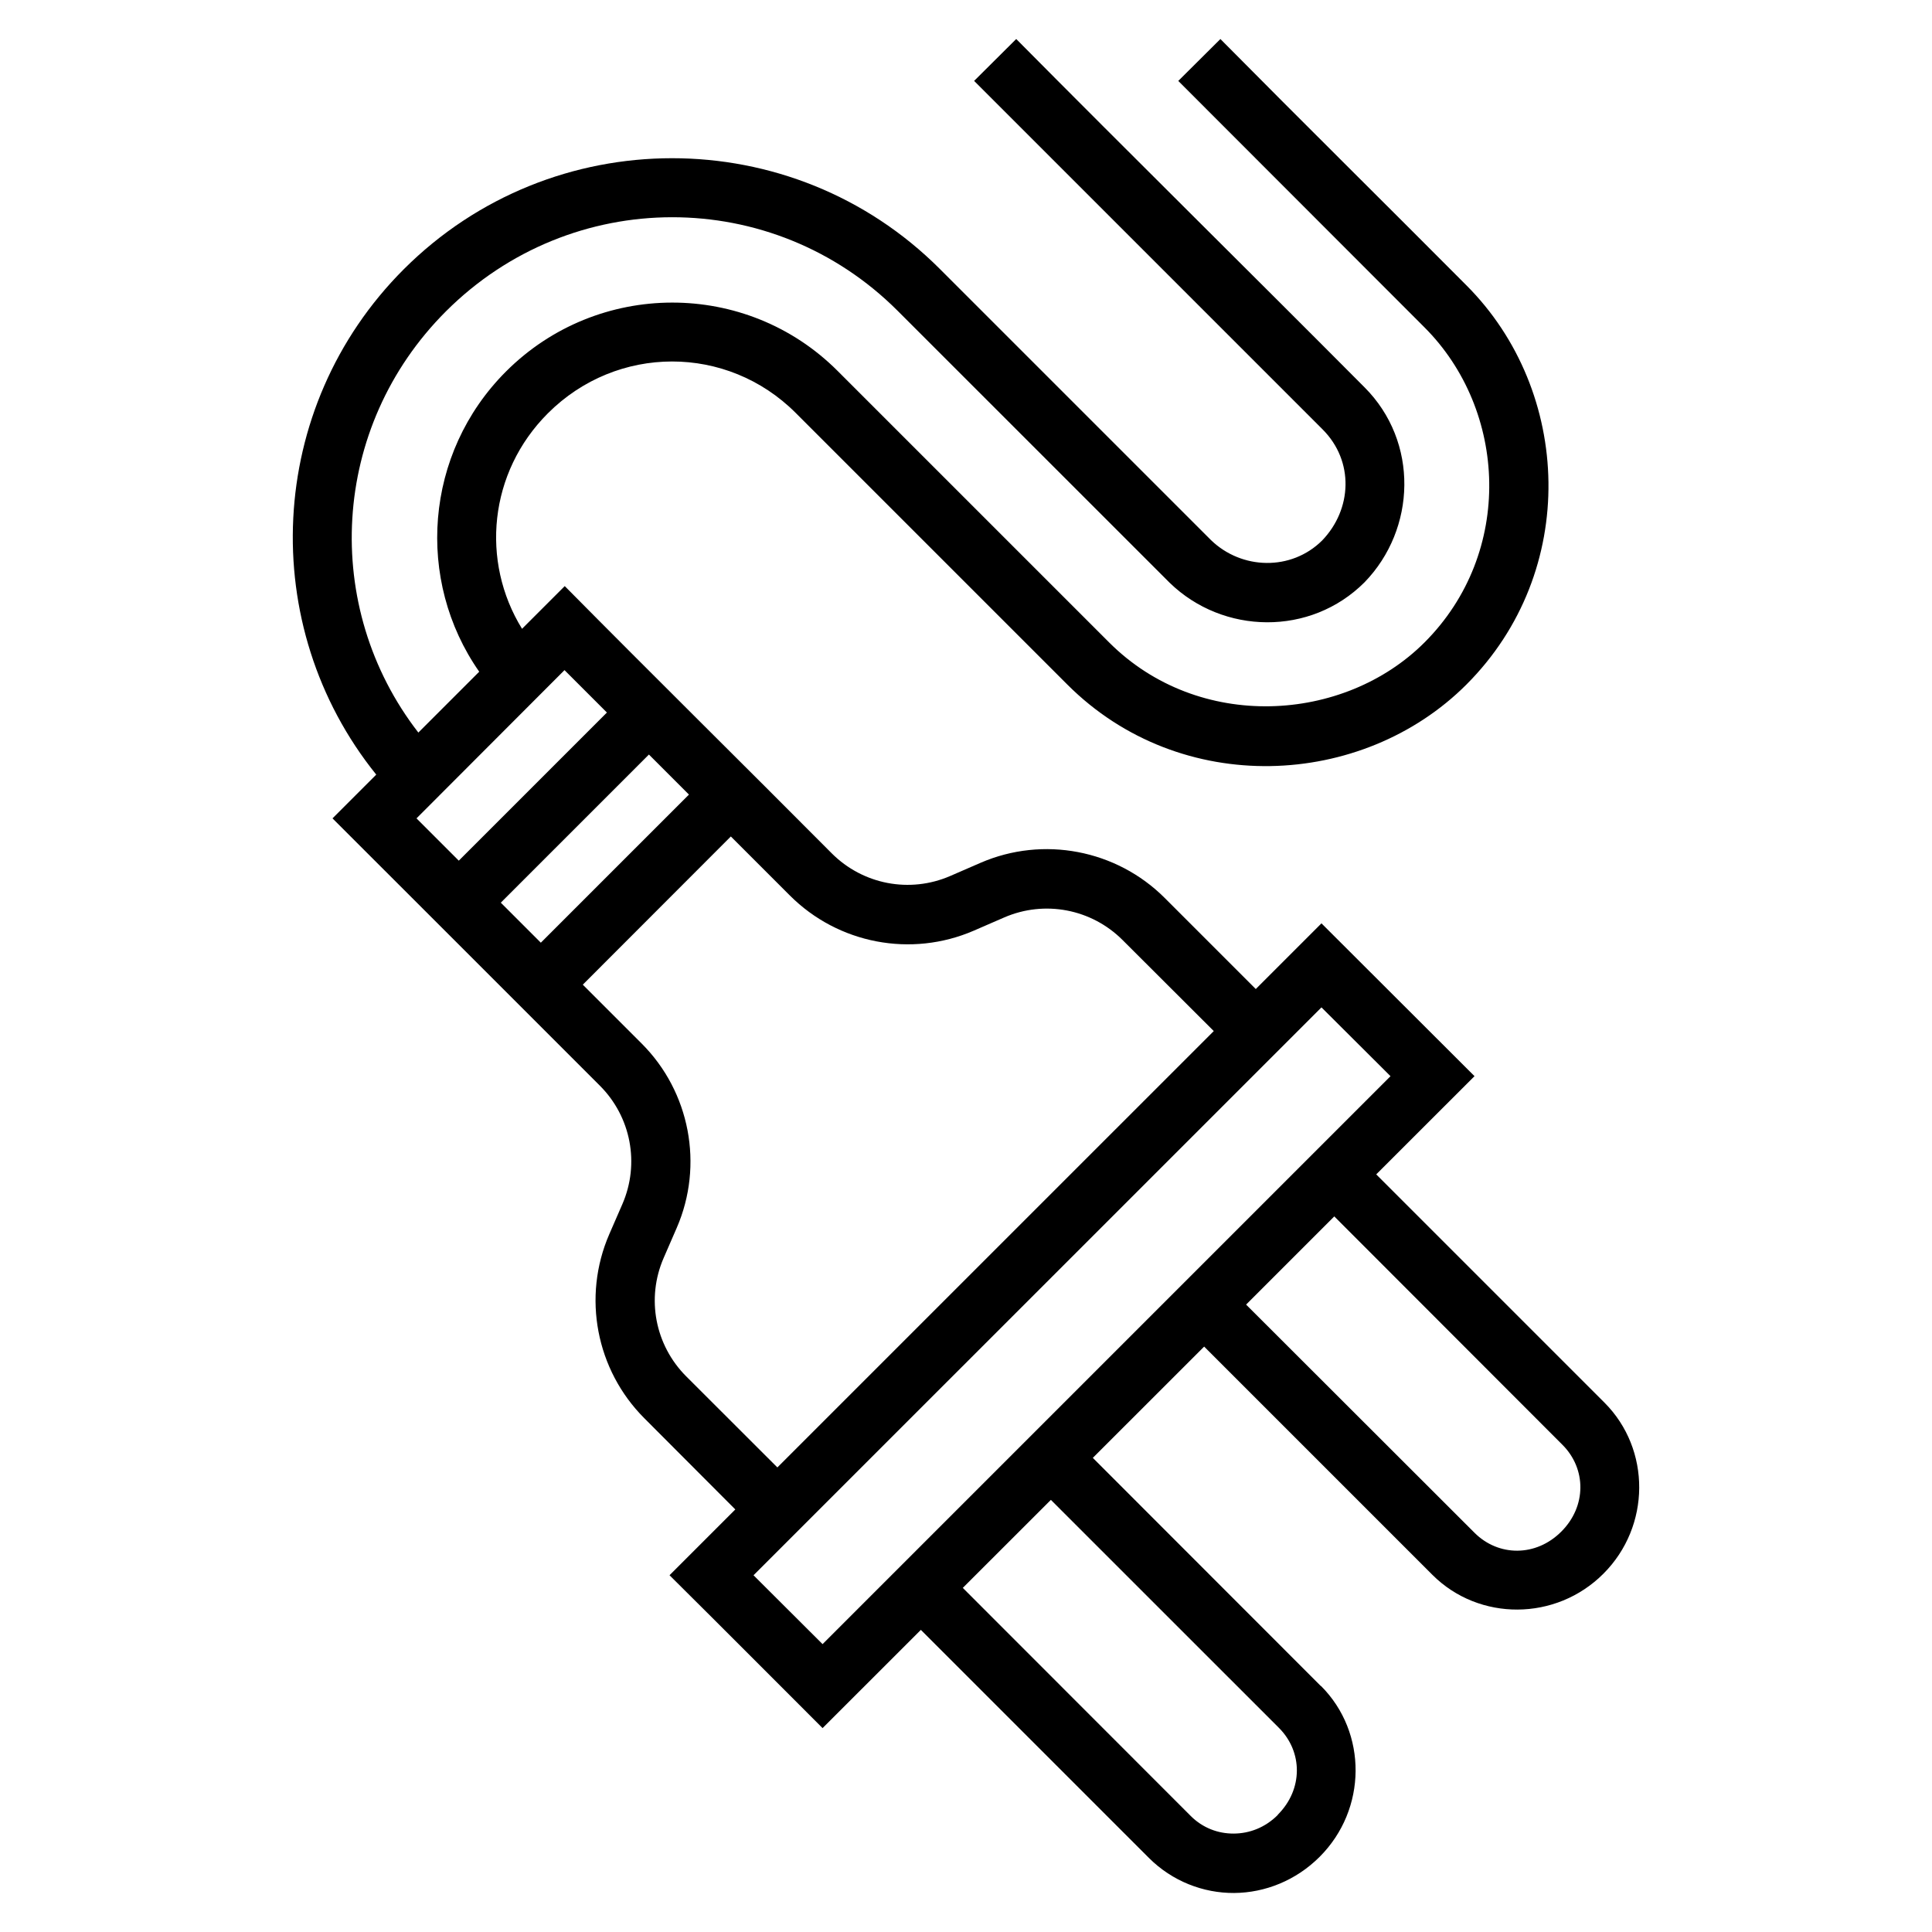
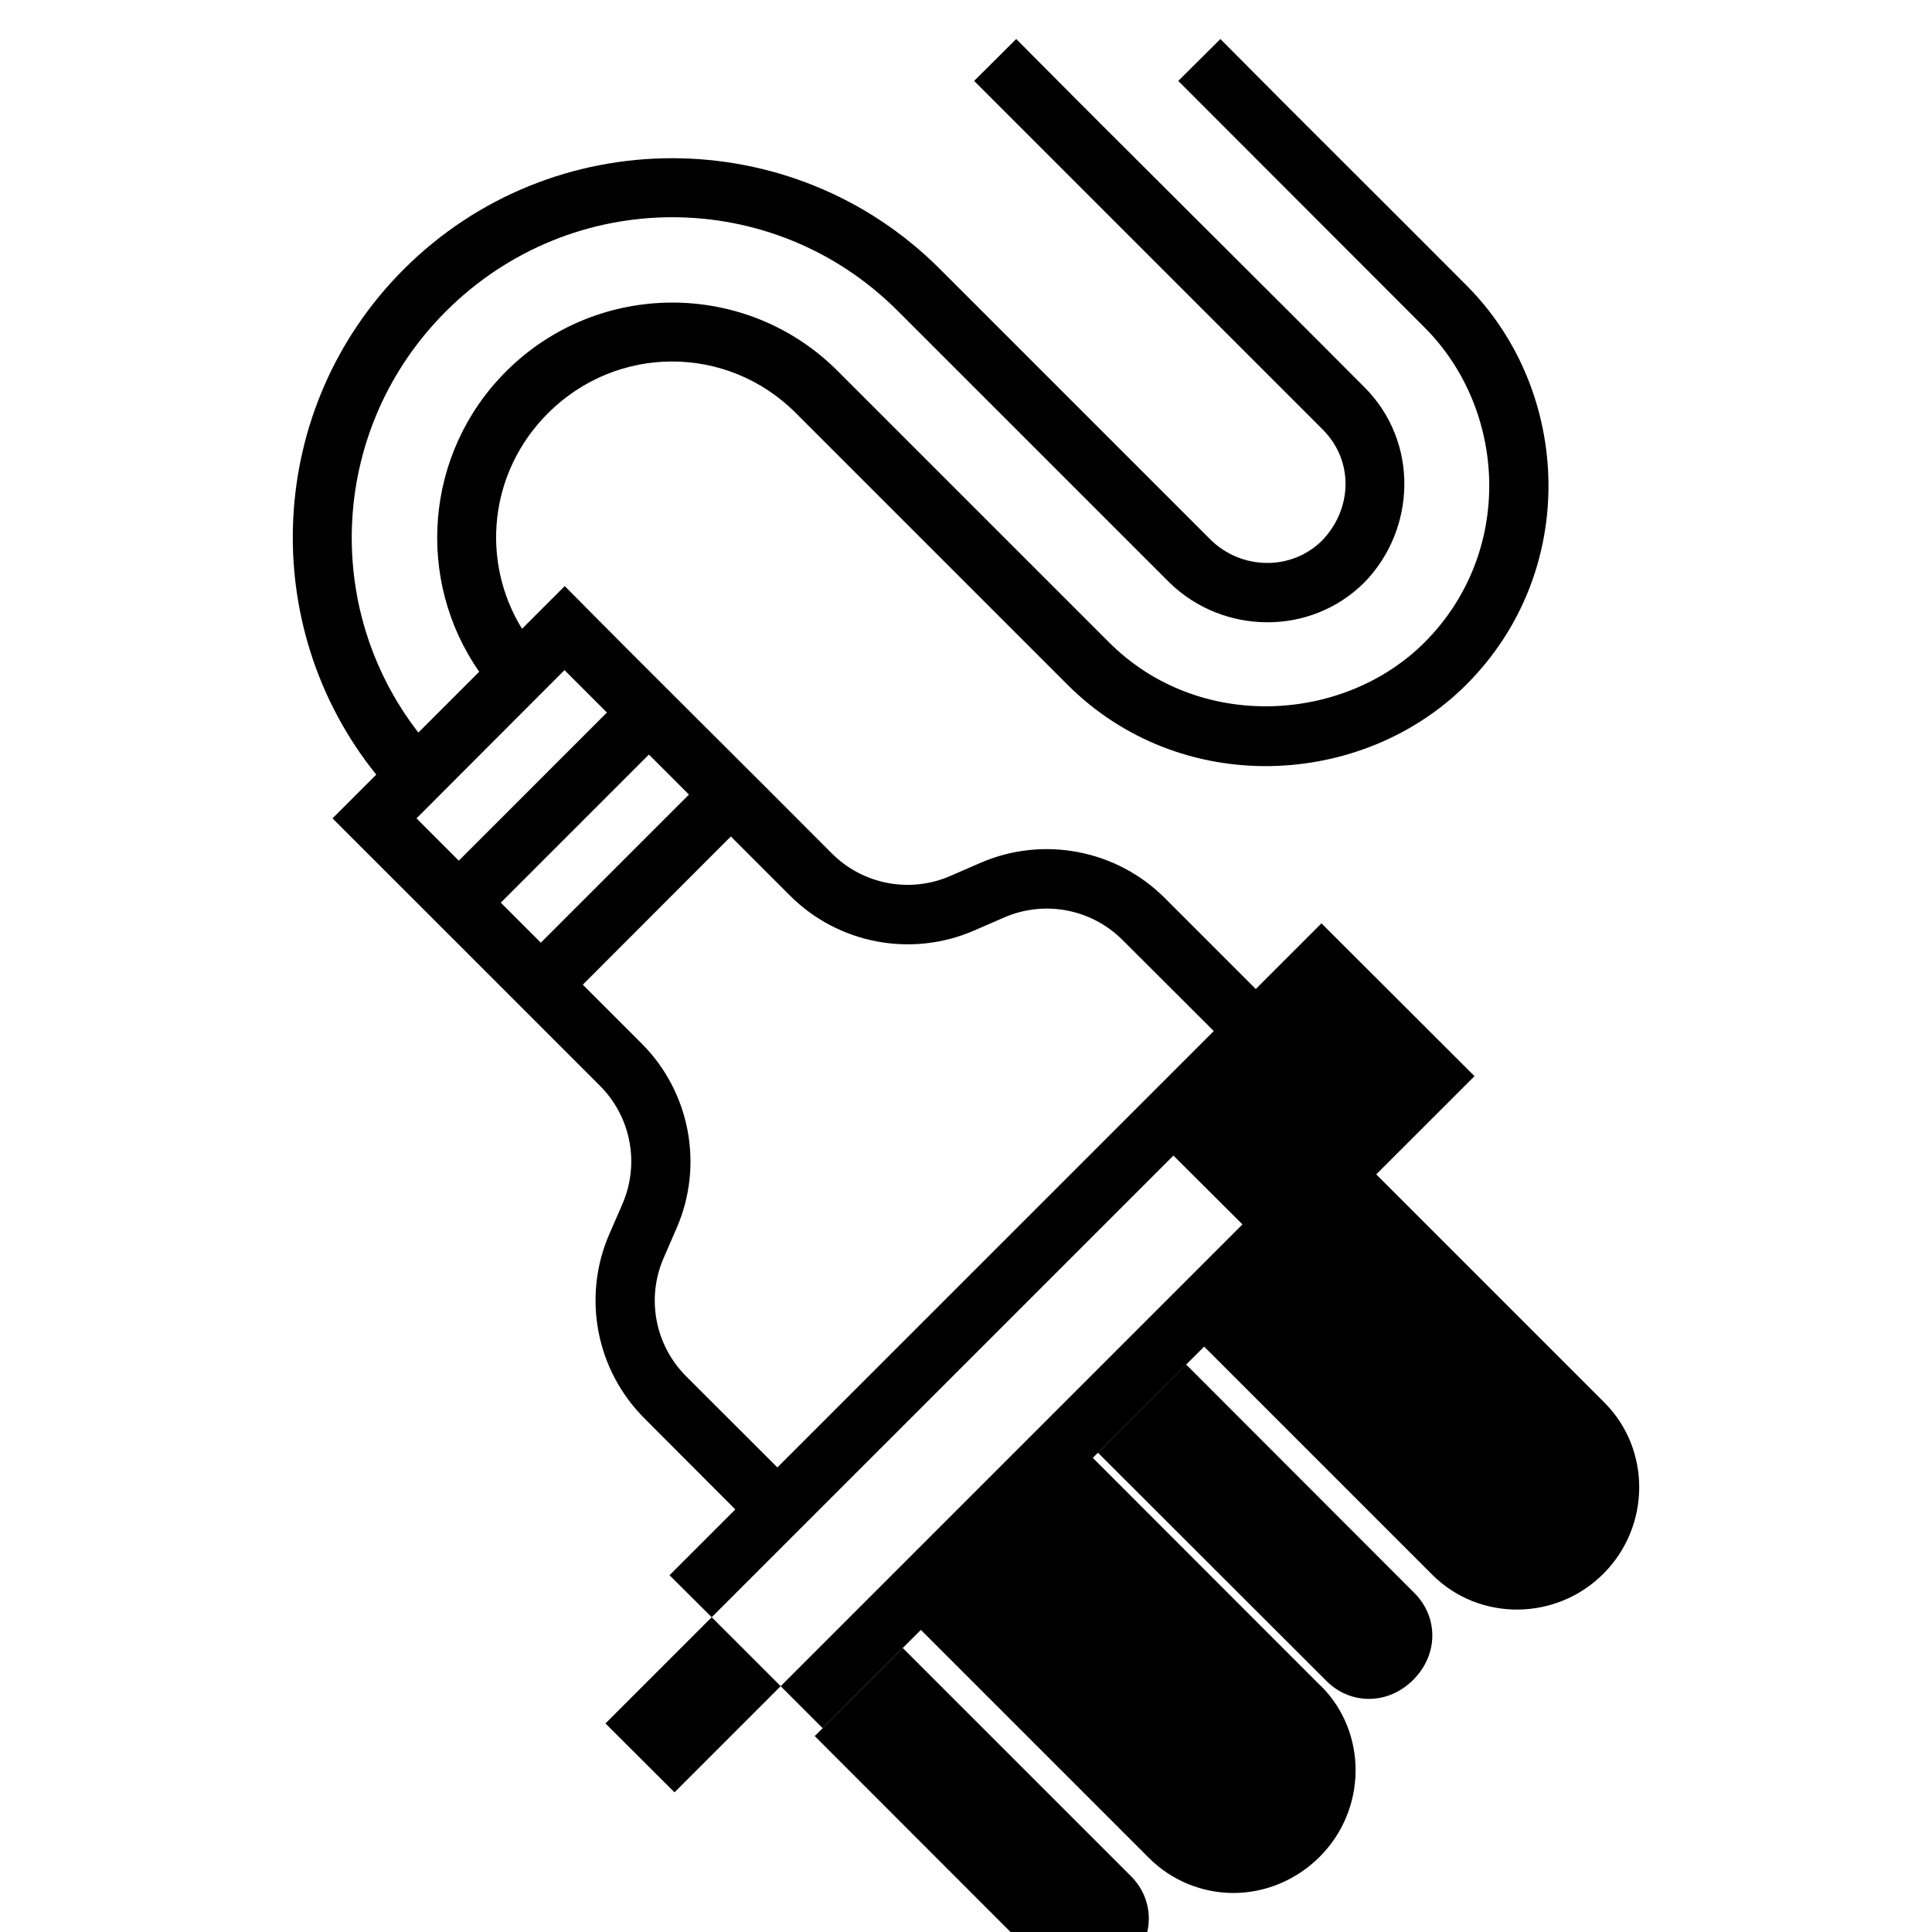
<svg xmlns="http://www.w3.org/2000/svg" fill="#000000" width="800px" height="800px" version="1.1" viewBox="144 144 512 512">
-   <path d="m402.15 165.44c31.238 31.238 62.387 62.391 92.344 92.344 8.445 8.445 7.812 21.23-0.121 29.457-8.172 8.117-21.324 7.773-29.457-0.117-25.742-25.742-42.789-42.789-71.879-71.879-39.102-39.102-102.79-39.117-142.04 0.117-36.648 36.656-38.996 94.57-7.289 133.92l-11.594 11.594c23.633 23.594 47.234 47.219 70.848 70.832 8.266 8.262 10.625 20.66 5.981 31.379-1.141 2.637-2.328 5.328-3.488 8.012-7.195 16.598-3.496 35.957 9.301 48.754 10.902 10.902 19.691 19.738 24.109 24.168l-17.434 17.434c13.562 13.461 27.047 27 40.559 40.512l26.047-26.031 60.426 60.426c6.184 6.184 14.414 9.352 22.602 9.301 8.184-0.059 16.398-3.32 22.664-9.594 12.562-12.562 12.703-32.898 0.352-45.266h-0.062l-60.41-60.453 29.504-29.488 60.484 60.484c12.363 12.363 32.766 12.289 45.324-0.297 12.562-12.562 12.637-32.957 0.293-45.324l-60.5-60.5 26.047-26.031-40.559-40.496-17.406 17.406c-4.402-4.402-13.215-13.223-24.141-24.141-12.797-12.797-32.219-16.5-48.816-9.301-2.641 1.141-5.367 2.328-8.027 3.488-10.719 4.644-23.117 2.266-31.379-5.996-23.535-23.668-47.301-47.102-70.77-70.832l-11.316 11.316c-11.016-17.844-8.832-41.426 6.844-57.102 18.328-18.324 47.523-18.27 65.668-0.117l72 72c30.039 30.039 78.188 27.562 105.75 0 29.973-29.973 28.02-77.793 0-105.81-21.691-21.797-43.562-43.41-65.191-65.266l-11.164 11.102c24.555 24.57 45.664 45.723 65.25 65.312 21.941 21.941 23.805 59.699 0 83.504-21.359 21.355-59.84 23.723-83.562 0l-71.988-71.984c-24.16-24.168-63.566-24.129-87.867 0.18-21.668 21.68-24 55.363-7.09 79.551l-16.129 16.129c-25.723-33.176-23.371-80.941 7.289-111.61 33.254-33.246 86.625-33.25 119.71-0.18l72.125 72.109c14.148 13.727 37.289 14.203 51.629-0.148 13.664-14.09 14.461-37.203-0.031-51.691-30.676-30.84-61.66-61.383-92.281-92.281zm-108.55 156.15 11.238 11.238-39.254 39.254c-2.695-2.695-10.078-10.078-11.207-11.207zm22.371 22.371 10.609 10.609-39.254 39.254c-4.188-4.184-7.019-7.019-10.609-10.609zm21.711 21.711 15.652 15.652c12.797 12.797 32.152 16.496 48.754 9.301 2.641-1.152 5.363-2.336 8.027-3.488 10.711-4.644 23.117-2.277 31.379 5.981 10.91 10.902 19.742 19.707 24.168 24.125l-115.65 115.64c-4.434-4.418-13.254-13.223-24.152-24.125-8.262-8.262-10.641-20.656-5.996-31.363 1.141-2.641 2.332-5.352 3.488-8.027 7.195-16.602 3.496-36.02-9.301-48.816l-15.605-15.605zm156.52 45.293 18.297 18.234-150.51 150.51-18.297-18.25zm3.398 55.395 60.469 60.531c6.34 6.348 6.422 16.277-0.309 23-6.723 6.734-16.652 6.648-23 0.309l-60.531-60.469zm-75.105 75.121 60.438 60.426c6.34 6.348 6.422 16.293-0.309 23.016v0.059c-3.363 3.367-7.535 4.914-11.668 4.934-4.144 0.023-8.219-1.484-11.395-4.66l-60.41-60.453z" fill-rule="evenodd" />
+   <path d="m402.15 165.44c31.238 31.238 62.387 62.391 92.344 92.344 8.445 8.445 7.812 21.23-0.121 29.457-8.172 8.117-21.324 7.773-29.457-0.117-25.742-25.742-42.789-42.789-71.879-71.879-39.102-39.102-102.79-39.117-142.04 0.117-36.648 36.656-38.996 94.57-7.289 133.92l-11.594 11.594c23.633 23.594 47.234 47.219 70.848 70.832 8.266 8.262 10.625 20.66 5.981 31.379-1.141 2.637-2.328 5.328-3.488 8.012-7.195 16.598-3.496 35.957 9.301 48.754 10.902 10.902 19.691 19.738 24.109 24.168l-17.434 17.434c13.562 13.461 27.047 27 40.559 40.512l26.047-26.031 60.426 60.426c6.184 6.184 14.414 9.352 22.602 9.301 8.184-0.059 16.398-3.32 22.664-9.594 12.562-12.562 12.703-32.898 0.352-45.266h-0.062l-60.41-60.453 29.504-29.488 60.484 60.484c12.363 12.363 32.766 12.289 45.324-0.297 12.562-12.562 12.637-32.957 0.293-45.324l-60.5-60.5 26.047-26.031-40.559-40.496-17.406 17.406c-4.402-4.402-13.215-13.223-24.141-24.141-12.797-12.797-32.219-16.5-48.816-9.301-2.641 1.141-5.367 2.328-8.027 3.488-10.719 4.644-23.117 2.266-31.379-5.996-23.535-23.668-47.301-47.102-70.77-70.832l-11.316 11.316c-11.016-17.844-8.832-41.426 6.844-57.102 18.328-18.324 47.523-18.27 65.668-0.117l72 72c30.039 30.039 78.188 27.562 105.75 0 29.973-29.973 28.02-77.793 0-105.81-21.691-21.797-43.562-43.41-65.191-65.266l-11.164 11.102c24.555 24.57 45.664 45.723 65.25 65.312 21.941 21.941 23.805 59.699 0 83.504-21.359 21.355-59.84 23.723-83.562 0l-71.988-71.984c-24.16-24.168-63.566-24.129-87.867 0.18-21.668 21.68-24 55.363-7.09 79.551l-16.129 16.129c-25.723-33.176-23.371-80.941 7.289-111.61 33.254-33.246 86.625-33.25 119.71-0.18l72.125 72.109c14.148 13.727 37.289 14.203 51.629-0.148 13.664-14.09 14.461-37.203-0.031-51.691-30.676-30.84-61.66-61.383-92.281-92.281zm-108.55 156.15 11.238 11.238-39.254 39.254c-2.695-2.695-10.078-10.078-11.207-11.207zm22.371 22.371 10.609 10.609-39.254 39.254c-4.188-4.184-7.019-7.019-10.609-10.609zm21.711 21.711 15.652 15.652c12.797 12.797 32.152 16.496 48.754 9.301 2.641-1.152 5.363-2.336 8.027-3.488 10.711-4.644 23.117-2.277 31.379 5.981 10.91 10.902 19.742 19.707 24.168 24.125l-115.65 115.64c-4.434-4.418-13.254-13.223-24.152-24.125-8.262-8.262-10.641-20.656-5.996-31.363 1.141-2.641 2.332-5.352 3.488-8.027 7.195-16.602 3.496-36.02-9.301-48.816l-15.605-15.605m156.52 45.293 18.297 18.234-150.51 150.51-18.297-18.25zm3.398 55.395 60.469 60.531c6.34 6.348 6.422 16.277-0.309 23-6.723 6.734-16.652 6.648-23 0.309l-60.531-60.469zm-75.105 75.121 60.438 60.426c6.34 6.348 6.422 16.293-0.309 23.016v0.059c-3.363 3.367-7.535 4.914-11.668 4.934-4.144 0.023-8.219-1.484-11.395-4.66l-60.41-60.453z" fill-rule="evenodd" />
</svg>